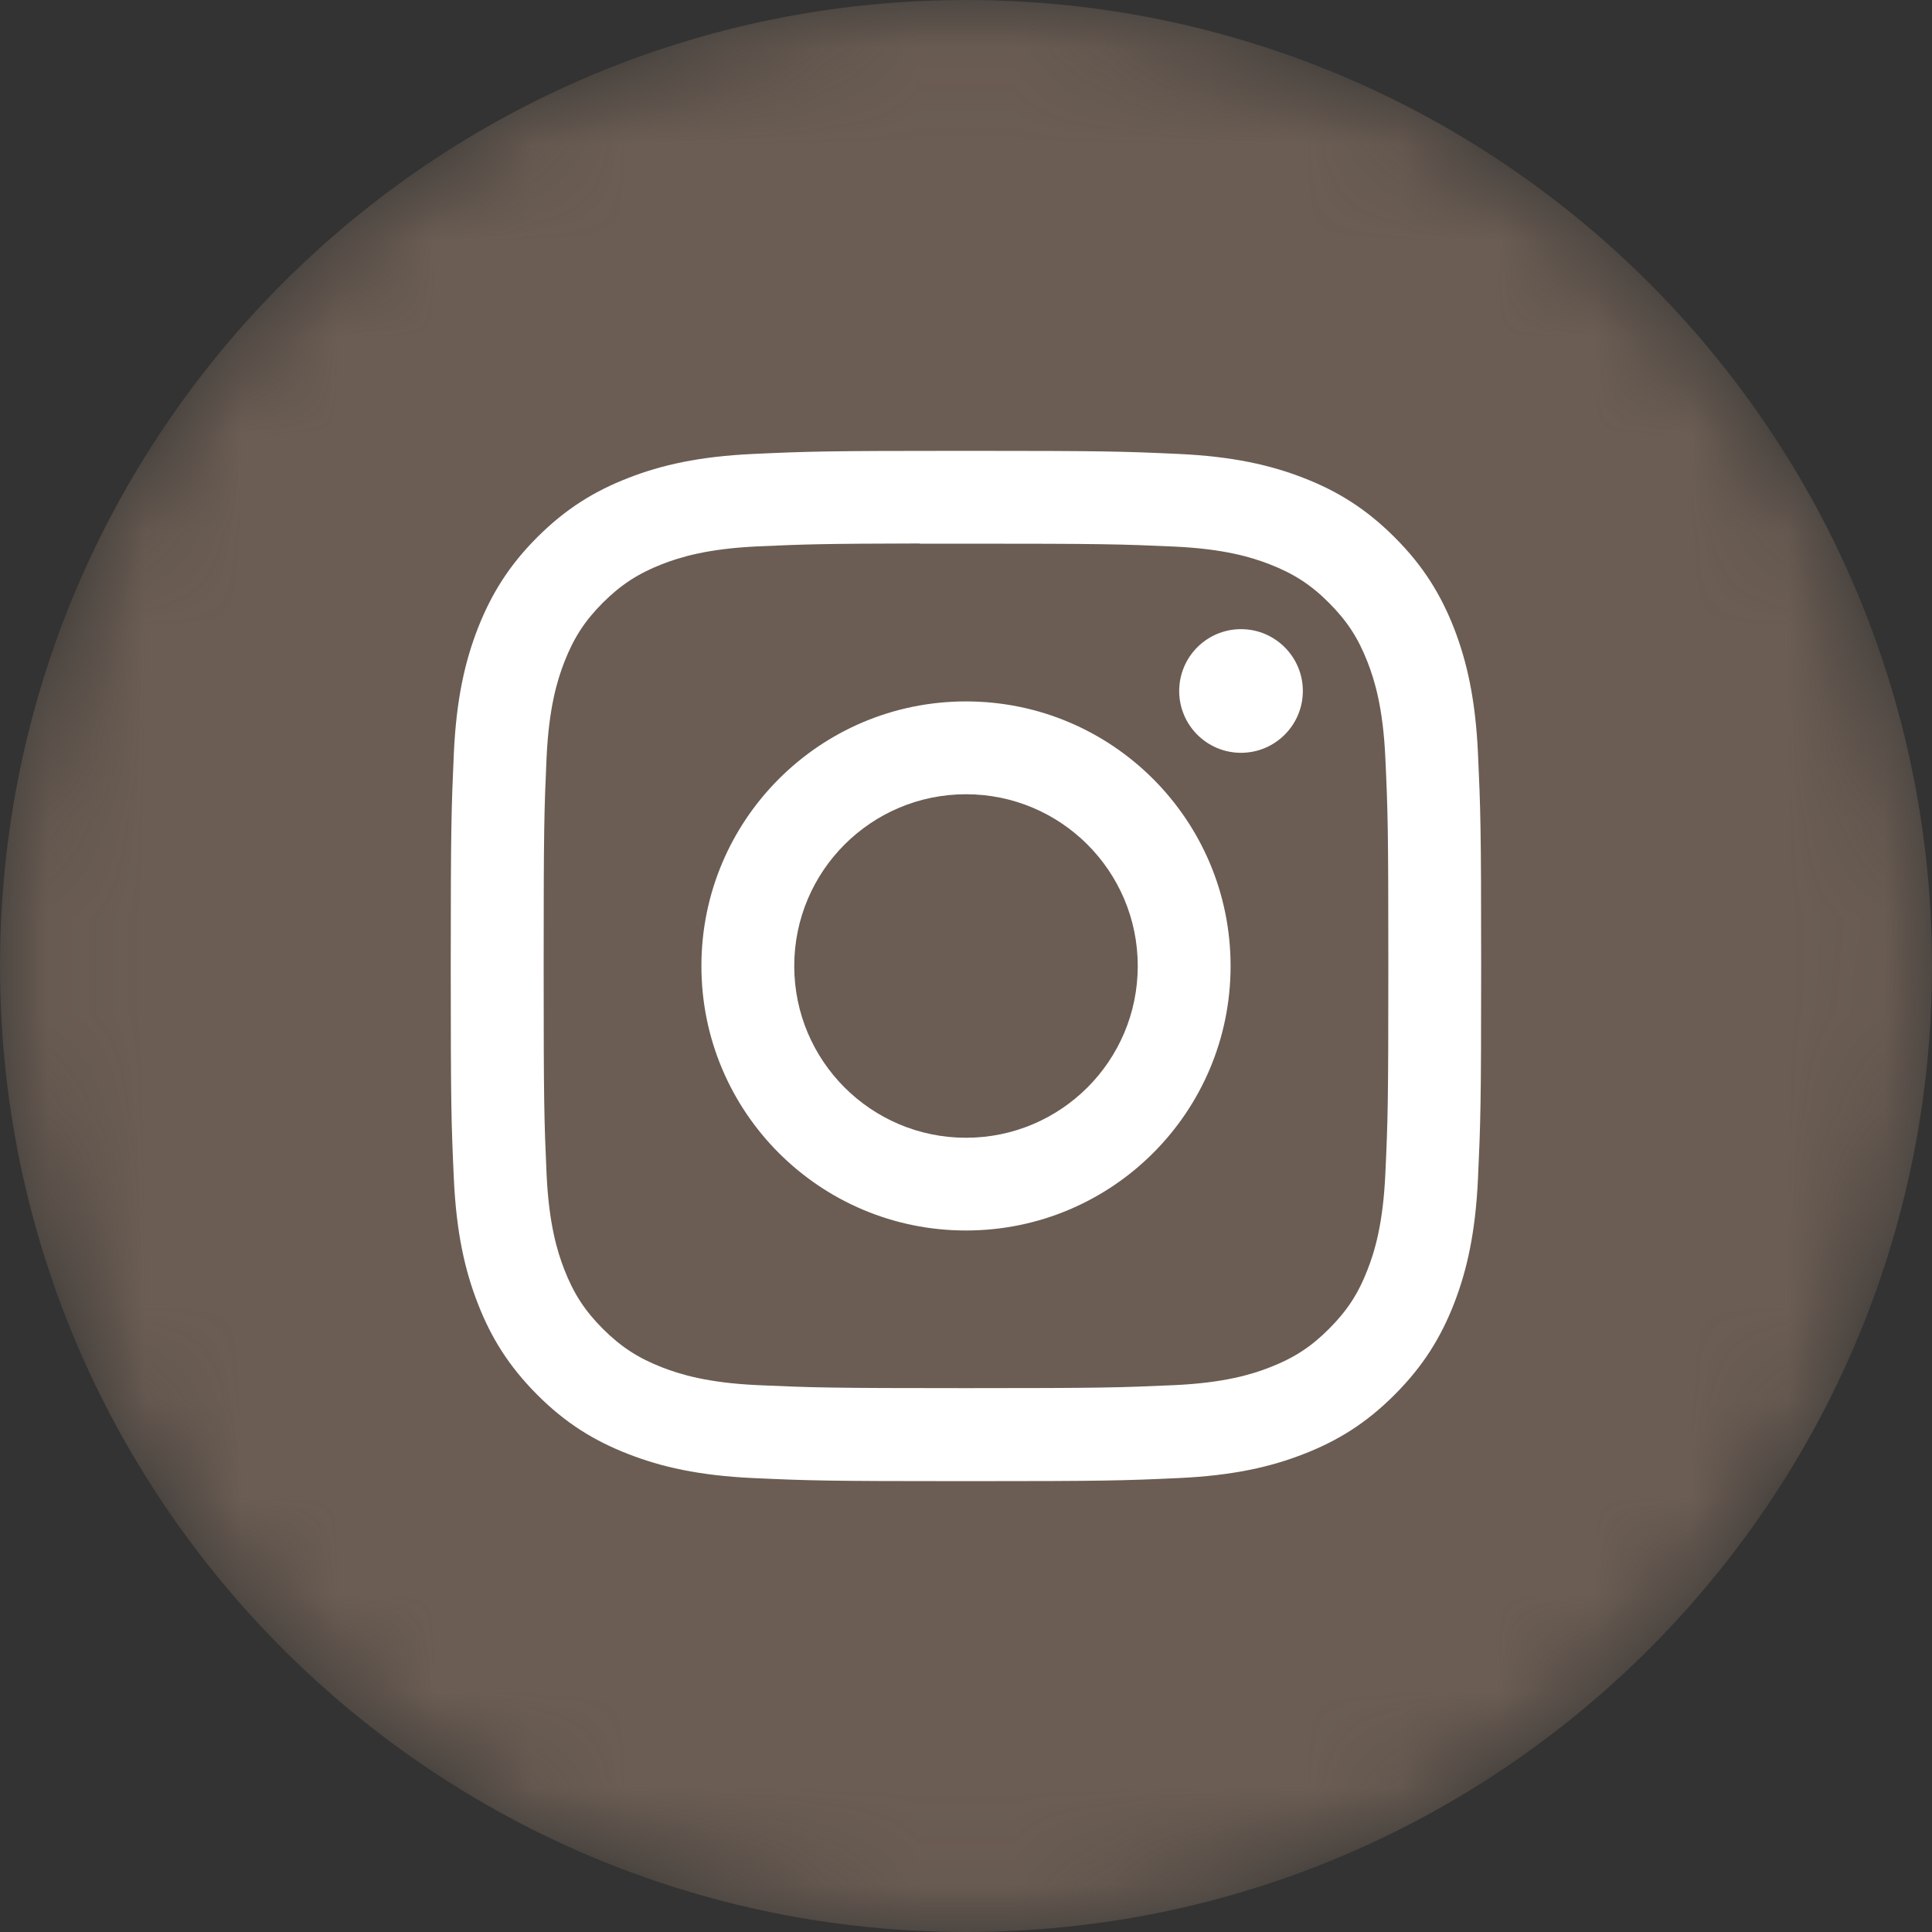
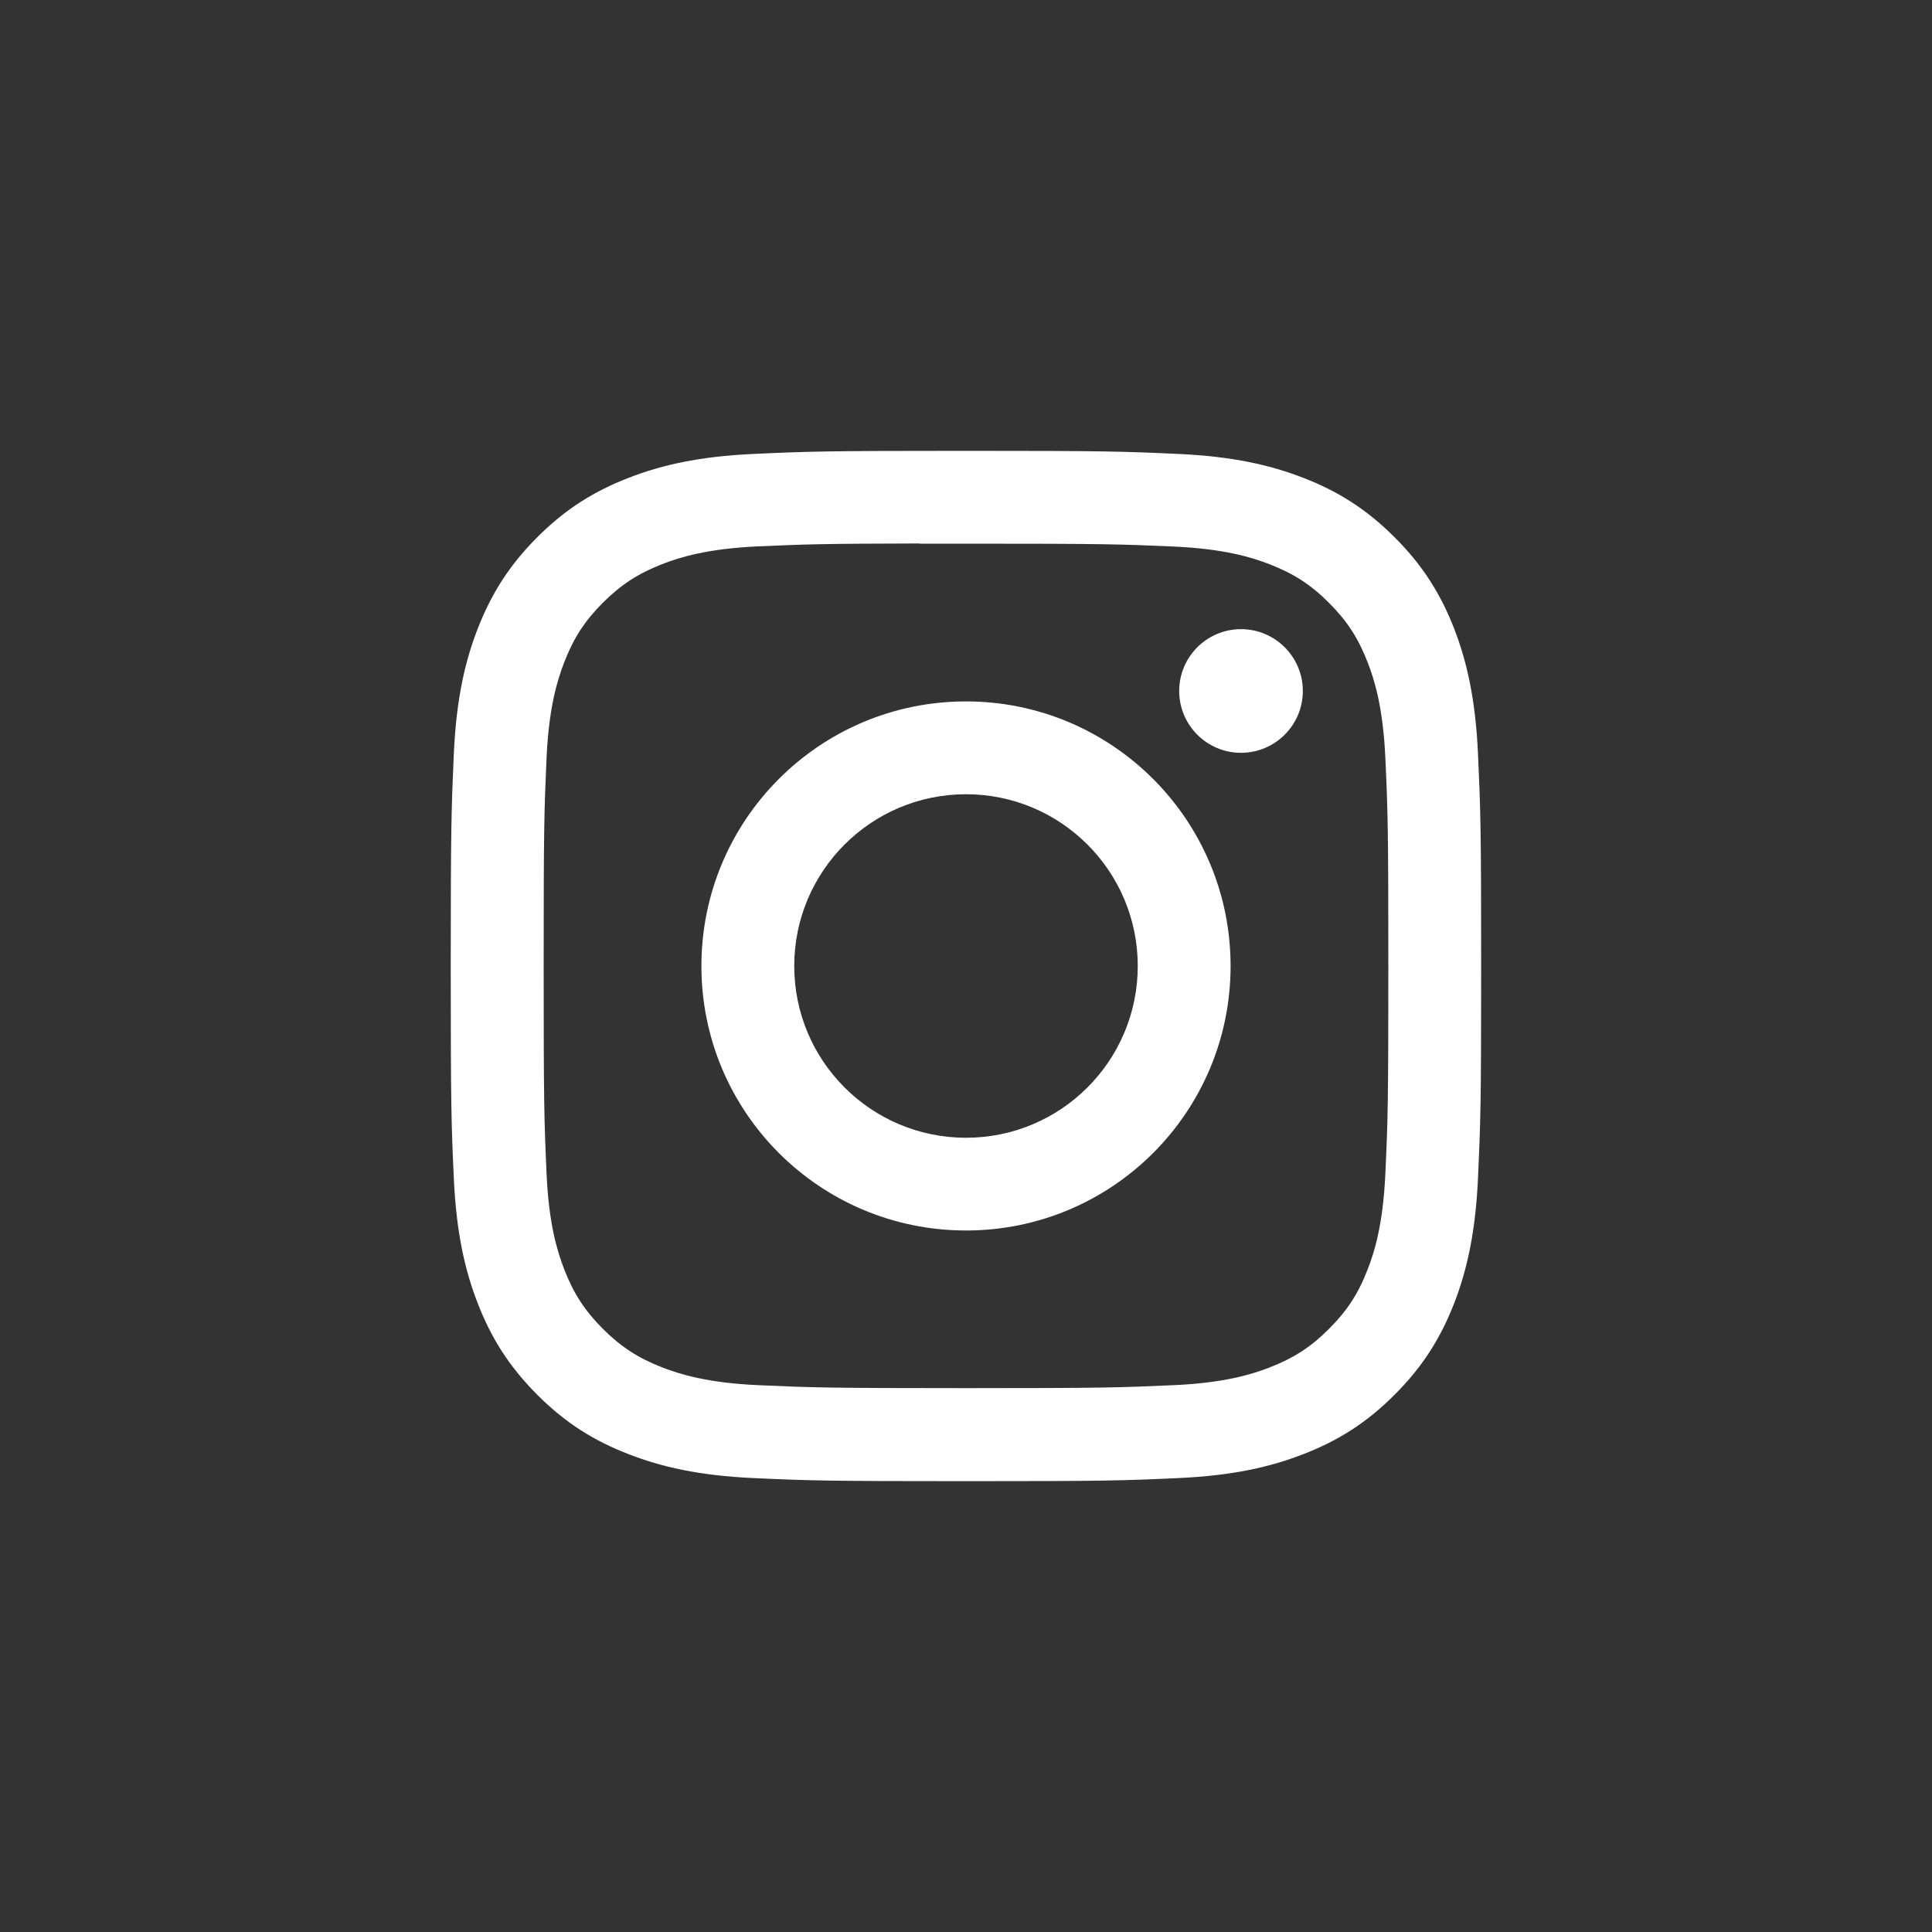
<svg xmlns="http://www.w3.org/2000/svg" width="20" height="20" viewBox="0 0 20 20" fill="none">
  <rect x="0" y="0" width="20" height="20" fill="#333333" stroke="none" />
  <mask id="mask0_1077_65" style="mask-type:luminance" maskUnits="userSpaceOnUse" x="0" y="0" width="20" height="20">
    <path fill-rule="evenodd" clip-rule="evenodd" d="M0 10C0 4.477 4.477 0 10 0C15.523 0 20 4.477 20 10C20 15.523 15.523 20 10 20C4.477 20 0 15.523 0 10Z" fill="white" />
  </mask>
  <g mask="url(#mask0_1077_65)">
-     <path fill-rule="evenodd" clip-rule="evenodd" d="M0 10C0 4.477 4.477 0 10 0C15.523 0 20 4.477 20 10C20 15.523 15.523 20 10 20C4.477 20 0 15.523 0 10Z" fill="#6B5D53" />
    <path fill-rule="evenodd" clip-rule="evenodd" d="M10 4.667C8.551 4.667 8.37 4.673 7.801 4.699C7.233 4.725 6.845 4.815 6.506 4.947C6.155 5.083 5.858 5.265 5.561 5.562C5.265 5.858 5.083 6.156 4.946 6.506C4.814 6.846 4.724 7.233 4.698 7.801C4.673 8.37 4.666 8.552 4.666 10C4.666 11.448 4.672 11.63 4.698 12.199C4.724 12.766 4.814 13.154 4.946 13.493C5.082 13.844 5.265 14.141 5.561 14.438C5.857 14.735 6.155 14.917 6.506 15.053C6.845 15.185 7.233 15.275 7.8 15.301C8.369 15.327 8.551 15.333 9.999 15.333C11.448 15.333 11.629 15.327 12.198 15.301C12.766 15.275 13.154 15.185 13.493 15.053C13.844 14.917 14.141 14.735 14.437 14.438C14.734 14.141 14.916 13.844 15.053 13.493C15.184 13.154 15.274 12.766 15.3 12.199C15.326 11.63 15.333 11.448 15.333 10C15.333 8.552 15.326 8.37 15.3 7.801C15.274 7.233 15.184 6.846 15.053 6.506C14.916 6.156 14.734 5.858 14.437 5.562C14.14 5.265 13.844 5.083 13.493 4.947C13.153 4.815 12.765 4.725 12.197 4.699C11.628 4.673 11.447 4.667 9.998 4.667H10ZM9.521 5.628C9.663 5.628 9.822 5.628 10 5.628C11.424 5.628 11.593 5.633 12.155 5.658C12.675 5.682 12.957 5.769 13.145 5.842C13.394 5.939 13.572 6.054 13.758 6.241C13.945 6.428 14.06 6.605 14.157 6.854C14.23 7.042 14.317 7.324 14.341 7.844C14.367 8.407 14.372 8.575 14.372 9.999C14.372 11.422 14.367 11.591 14.341 12.153C14.317 12.673 14.23 12.956 14.157 13.143C14.061 13.392 13.945 13.569 13.758 13.756C13.572 13.943 13.394 14.058 13.145 14.155C12.957 14.228 12.675 14.315 12.155 14.339C11.593 14.364 11.424 14.37 10 14.37C8.576 14.37 8.407 14.364 7.845 14.339C7.325 14.315 7.043 14.228 6.854 14.155C6.606 14.058 6.428 13.943 6.241 13.756C6.054 13.569 5.939 13.392 5.842 13.143C5.769 12.955 5.682 12.673 5.658 12.153C5.633 11.591 5.628 11.422 5.628 9.997C5.628 8.573 5.633 8.405 5.658 7.843C5.682 7.323 5.769 7.041 5.842 6.853C5.939 6.604 6.054 6.426 6.241 6.239C6.428 6.053 6.606 5.937 6.854 5.84C7.042 5.767 7.325 5.68 7.845 5.656C8.337 5.634 8.527 5.628 9.521 5.626V5.628ZM12.847 6.513C12.493 6.513 12.207 6.8 12.207 7.153C12.207 7.506 12.493 7.793 12.847 7.793C13.2 7.793 13.487 7.506 13.487 7.153C13.487 6.8 13.2 6.513 12.847 6.513V6.513ZM10 7.261C8.487 7.261 7.261 8.487 7.261 10C7.261 11.513 8.487 12.738 10 12.738C11.513 12.738 12.739 11.513 12.739 10C12.739 8.487 11.512 7.261 10 7.261H10ZM10 8.222C10.982 8.222 11.778 9.018 11.778 10C11.778 10.982 10.982 11.778 10 11.778C9.018 11.778 8.222 10.982 8.222 10C8.222 9.018 9.018 8.222 10 8.222V8.222Z" fill="white" />
  </g>
</svg>